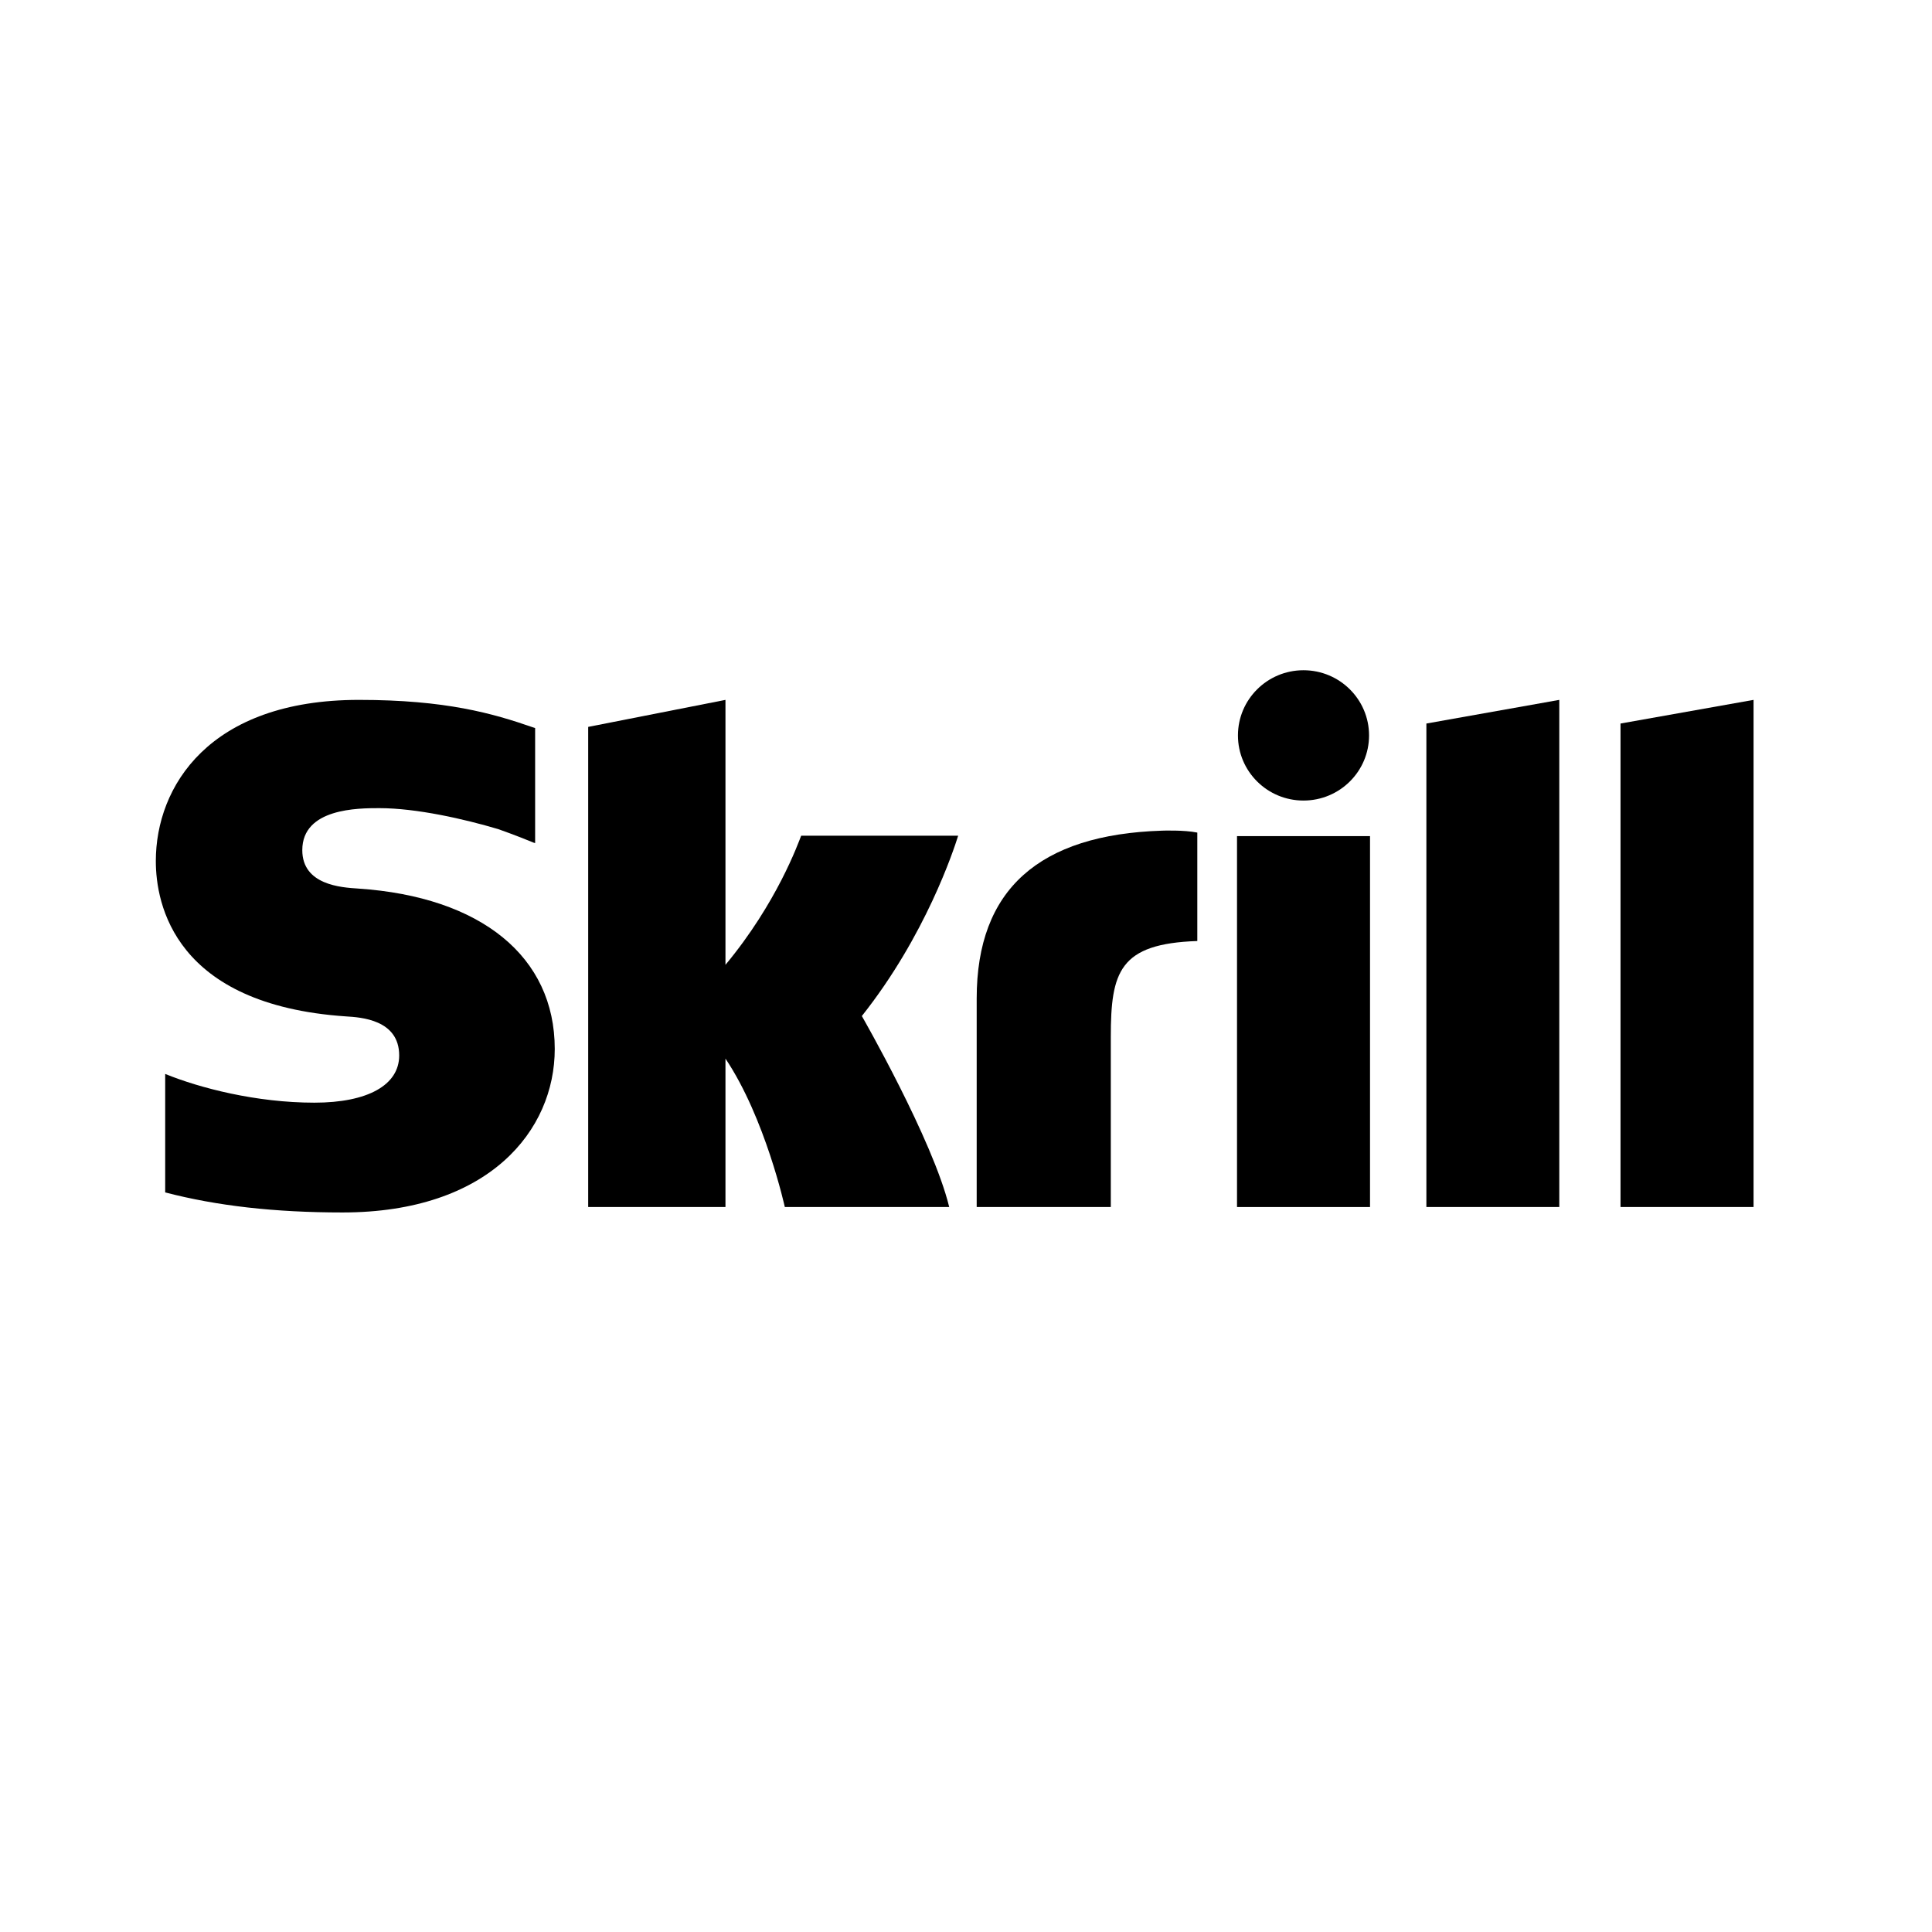
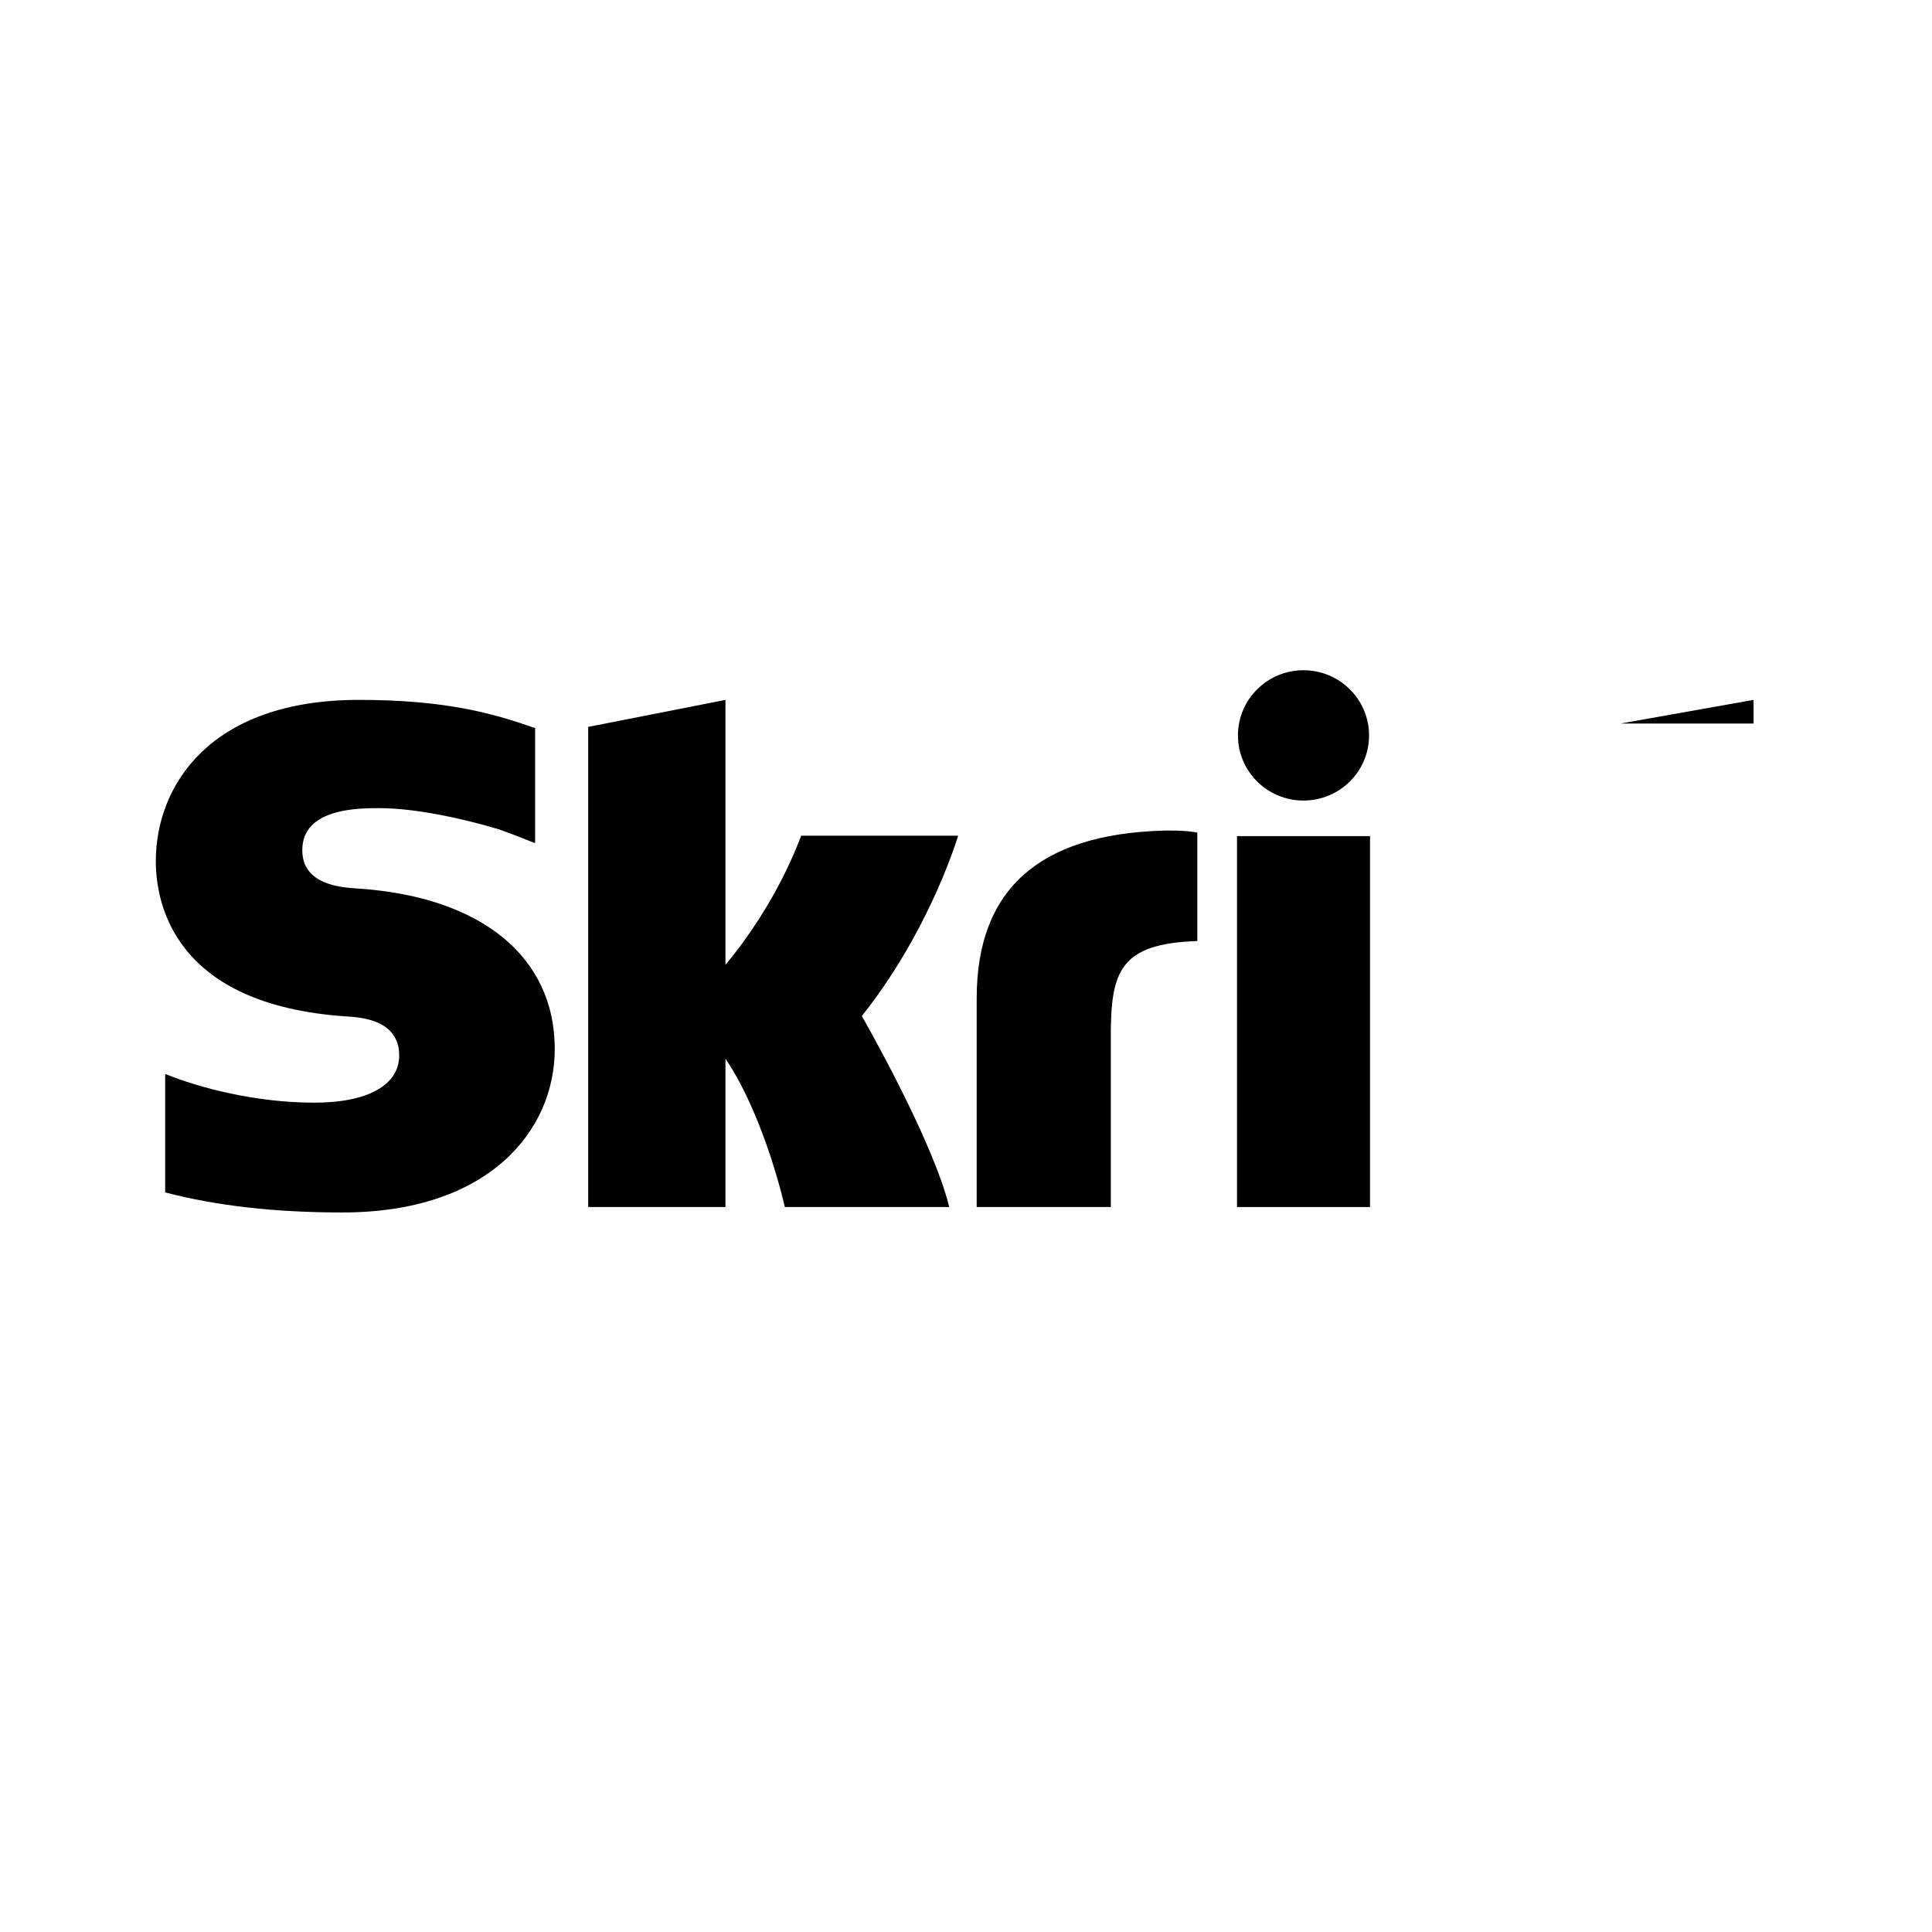
<svg xmlns="http://www.w3.org/2000/svg" width="800px" height="800px" viewBox="0 -9 58 58" fill="none">
-   <path fill-rule="evenodd" clip-rule="evenodd" d="M48.649 12.721V27.236H52.643V12.011L48.649 12.721" fill="currentColor" />
-   <path fill-rule="evenodd" clip-rule="evenodd" d="M42.821 12.721L46.811 12.011V27.236H42.821V12.721" fill="currentColor" />
+   <path fill-rule="evenodd" clip-rule="evenodd" d="M48.649 12.721H52.643V12.011L48.649 12.721" fill="currentColor" />
  <path fill-rule="evenodd" clip-rule="evenodd" d="M37.136 27.236V16.101H41.129V27.236H37.136" fill="currentColor" />
  <path fill-rule="evenodd" clip-rule="evenodd" d="M37.164 13.078C37.164 11.998 38.045 11.121 39.131 11.121C40.219 11.121 41.1 11.998 41.1 13.078C41.1 14.158 40.219 15.033 39.131 15.033C38.045 15.033 37.164 14.158 37.164 13.078" fill="currentColor" />
  <path fill-rule="evenodd" clip-rule="evenodd" d="M34.884 15.937C31.195 16.055 29.321 17.701 29.321 20.972V27.236H33.347V22.127C33.347 20.169 33.605 19.33 35.944 19.25V15.995C35.55 15.912 34.884 15.937 34.884 15.937V15.937" fill="currentColor" />
  <path fill-rule="evenodd" clip-rule="evenodd" d="M24.052 16.088C23.964 16.31 23.326 18.105 21.779 19.965V12.011L17.658 12.822V27.236H21.779V22.78C22.972 24.559 23.561 27.236 23.561 27.236H28.496C28.008 25.22 25.873 21.502 25.873 21.502C27.79 19.087 28.631 16.514 28.765 16.088H24.052" fill="currentColor" />
  <path fill-rule="evenodd" clip-rule="evenodd" d="M10.749 17.675C10.244 17.643 9.075 17.567 9.075 16.522C9.075 15.261 10.757 15.261 11.388 15.261C12.498 15.261 13.934 15.586 14.961 15.892C14.961 15.892 15.533 16.093 16.019 16.297L16.065 16.31V12.856L16.004 12.837C14.792 12.416 13.384 12.011 10.774 12.011C6.273 12.011 4.678 14.616 4.678 16.849C4.678 18.135 5.233 21.164 10.386 21.513C10.824 21.54 11.984 21.606 11.984 22.686C11.984 23.578 11.034 24.103 9.438 24.103C7.688 24.103 5.99 23.661 4.959 23.24V26.797C6.503 27.2 8.243 27.399 10.283 27.399C14.682 27.399 16.654 24.935 16.654 22.491C16.654 19.722 14.449 17.922 10.749 17.675V17.675" fill="currentColor" />
</svg>